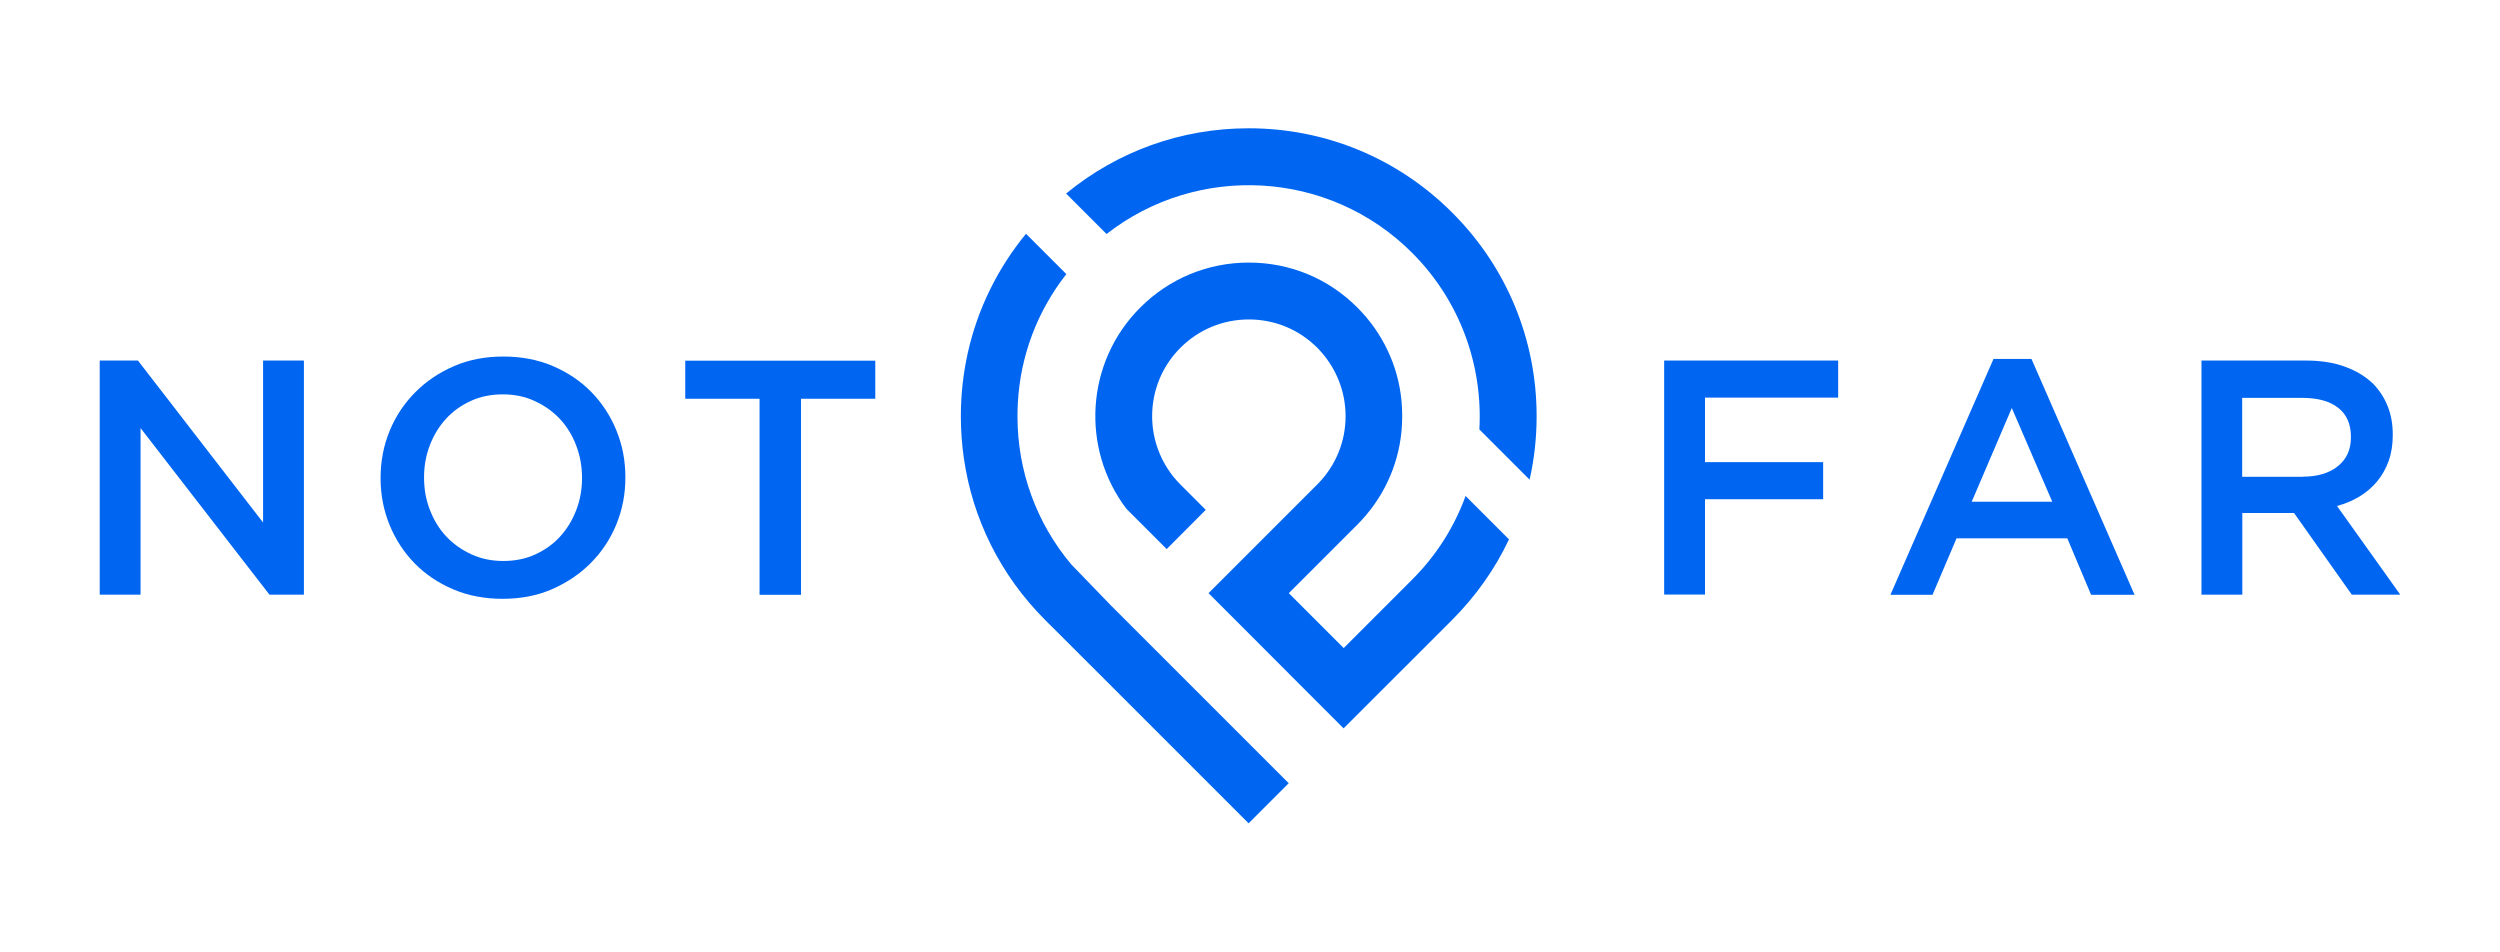
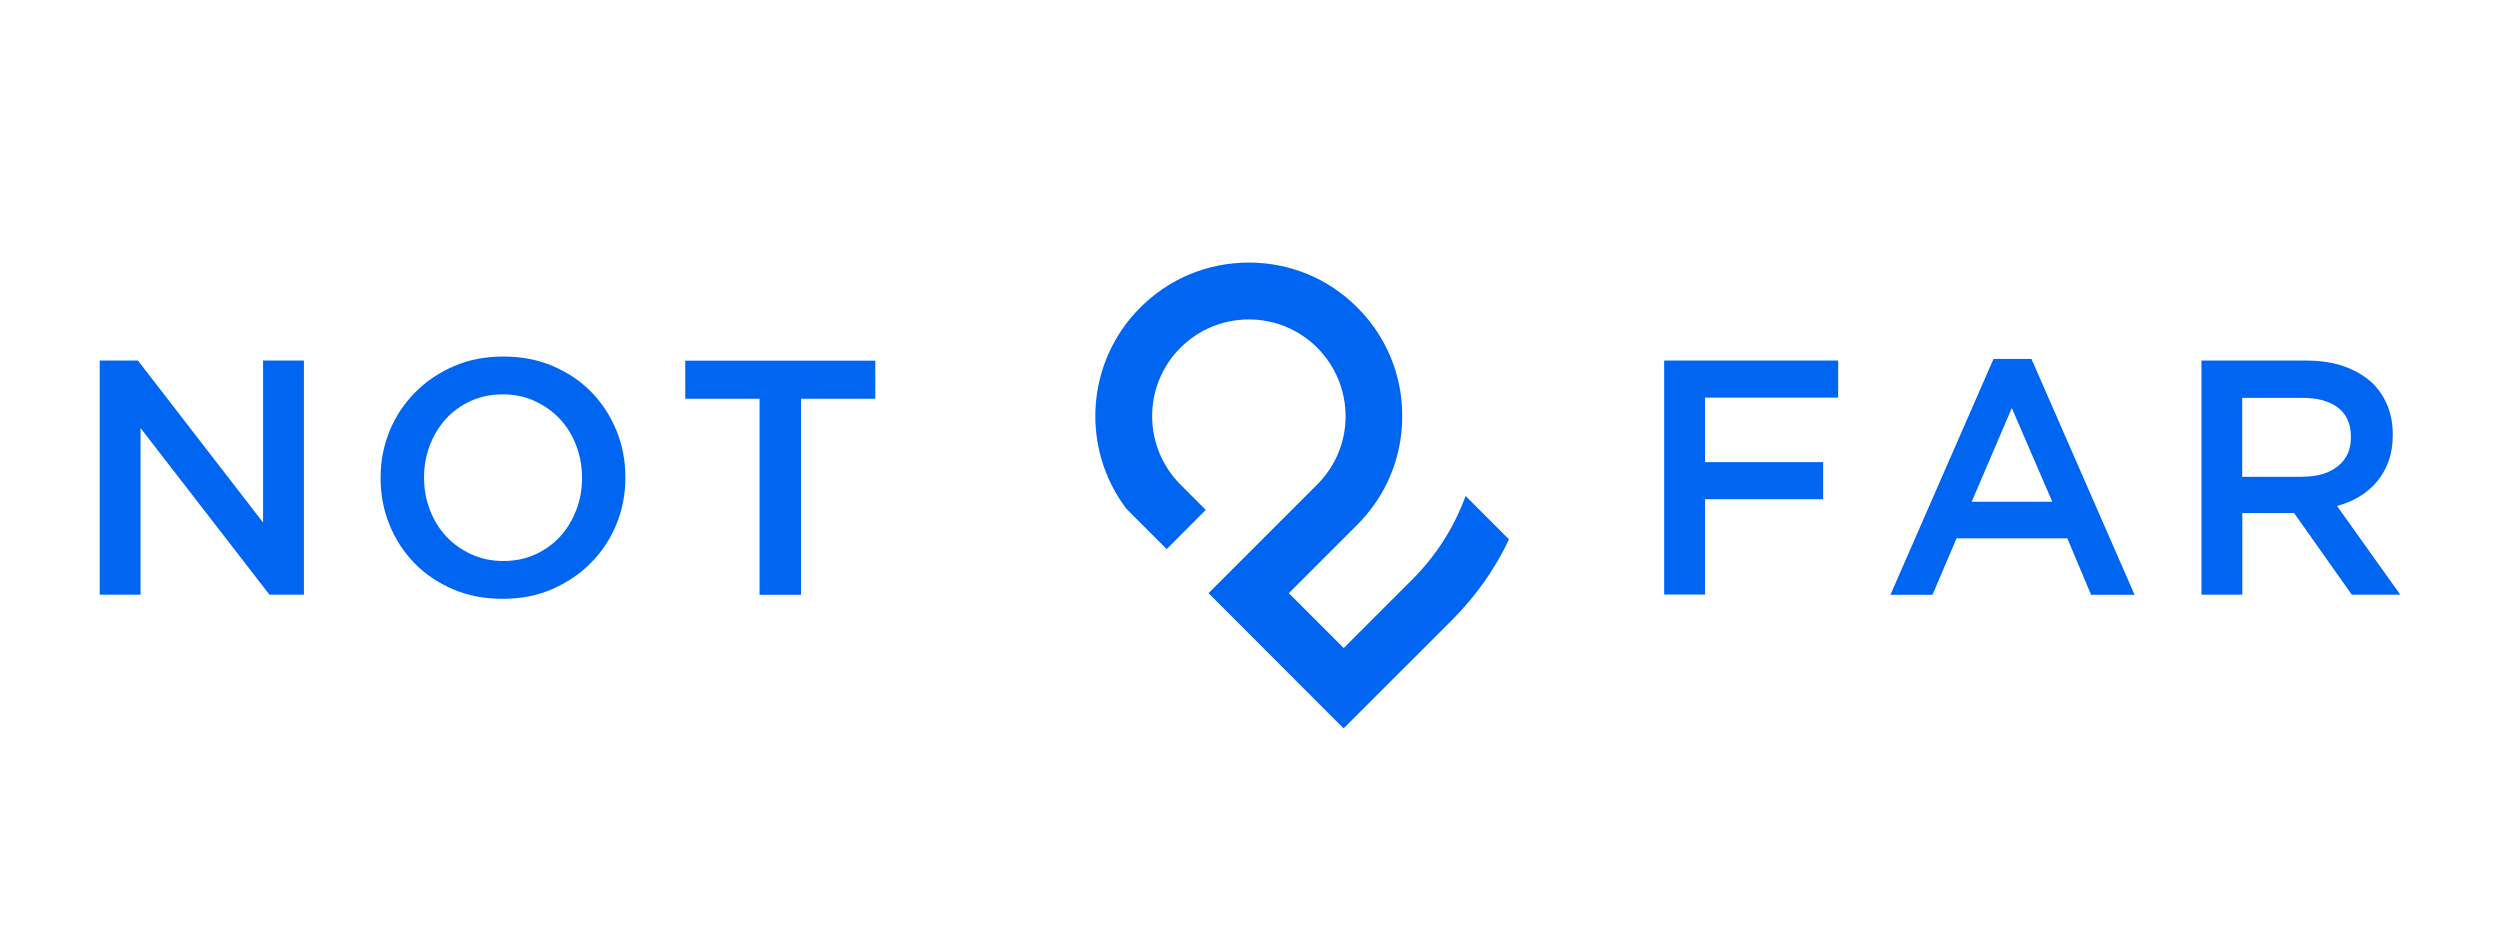
<svg xmlns="http://www.w3.org/2000/svg" id="Capa_1" data-name="Capa 1" viewBox="0 0 199.56 75.96">
  <defs>
    <style>      .cls-1 {        fill: #0066f2;        stroke-width: 0px;      }    </style>
  </defs>
  <g>
    <path class="cls-1" d="M7.97,28.78h3.04l9.99,12.93v-12.93h3.26v18.69h-2.75l-10.29-13.3v13.3h-3.26v-18.69Z" />
    <path class="cls-1" d="M40.12,47.8c-1.44,0-2.76-.25-3.95-.76-1.19-.51-2.22-1.2-3.07-2.07-.85-.87-1.52-1.89-2-3.06-.48-1.17-.72-2.41-.72-3.73v-.05c0-1.32.24-2.56.72-3.73.48-1.17,1.16-2.19,2.03-3.07.87-.88,1.9-1.58,3.1-2.1,1.19-.52,2.51-.77,3.95-.77s2.76.25,3.95.76c1.19.51,2.22,1.2,3.07,2.07.85.87,1.52,1.89,2,3.06.48,1.17.72,2.41.72,3.73v.05c0,1.32-.24,2.56-.72,3.73-.48,1.17-1.16,2.19-2.03,3.07-.87.88-1.91,1.58-3.1,2.1-1.19.52-2.51.77-3.95.77ZM40.18,44.78c.92,0,1.77-.17,2.54-.52s1.43-.82,1.98-1.42c.55-.6.98-1.3,1.29-2.1.31-.8.47-1.66.47-2.56v-.05c0-.91-.16-1.77-.47-2.58-.31-.81-.74-1.51-1.3-2.11-.56-.6-1.23-1.07-2.01-1.43-.78-.36-1.63-.53-2.55-.53s-1.77.17-2.54.52-1.43.82-1.98,1.42c-.55.6-.98,1.3-1.29,2.1s-.47,1.66-.47,2.56v.05c0,.91.15,1.77.47,2.58.31.81.74,1.51,1.3,2.11.56.6,1.23,1.07,2.01,1.43.78.36,1.63.53,2.55.53Z" />
    <path class="cls-1" d="M60.63,31.83h-5.93v-3.04h15.17v3.04h-5.93v15.65h-3.31v-15.65Z" />
  </g>
  <g>
    <path class="cls-1" d="M132.84,28.78h13.89v2.96h-10.63v5.15h9.43v2.96h-9.43v7.61h-3.26v-18.69Z" />
    <path class="cls-1" d="M159.12,28.65h3.04l8.23,18.83h-3.47l-1.9-4.51h-8.84l-1.92,4.51h-3.36l8.23-18.83ZM163.82,40.05l-3.23-7.48-3.2,7.48h6.44Z" />
    <path class="cls-1" d="M175.73,28.78h8.33c1.17,0,2.22.16,3.12.49.91.33,1.66.79,2.27,1.38.5.52.88,1.11,1.15,1.79.27.68.4,1.42.4,2.24v.05c0,.77-.11,1.46-.33,2.07-.22.61-.53,1.16-.92,1.63-.39.47-.86.87-1.4,1.2-.54.33-1.14.58-1.8.76l5.05,7.08h-3.87l-4.61-6.52h-4.13v6.52h-3.26v-18.69ZM183.81,38.05c1.18,0,2.12-.28,2.81-.84.7-.56,1.04-1.33,1.04-2.29v-.05c0-1.02-.34-1.79-1.02-2.32s-1.63-.79-2.87-.79h-4.79v6.3h4.82Z" />
  </g>
  <g>
-     <path class="cls-1" d="M92.08,51.73l10.79,10.79-3.2,3.2-3.2-3.2-4.38-4.38-.96-.96-2.25-2.25-5.46-5.45c-3.54-3.54-5.78-8.03-6.48-12.9-.16-1.1-.24-2.22-.24-3.35,0-1.73.19-3.44.56-5.09.78-3.47,2.36-6.7,4.64-9.48l3.22,3.22c-2.31,2.95-3.66,6.49-3.87,10.26-.02.36-.03.72-.03,1.09,0,4.37,1.51,8.5,4.28,11.81l3.15,3.26,3.43,3.43h.01Z" />
    <path class="cls-1" d="M120.45,43.06c-1.11,2.36-2.64,4.52-4.53,6.42l-8.67,8.66h0s-3.2-3.2-3.2-3.2h0s-4.38-4.39-4.38-4.39h0s-3.2-3.2-3.2-3.2h0s8.73-8.73,8.73-8.73c1.42-1.45,2.21-3.36,2.21-5.4s-.81-4-2.26-5.46c-1.46-1.46-3.4-2.26-5.46-2.26s-4,.8-5.46,2.26c-2.61,2.6-2.96,6.63-1.05,9.61.29.47.65.91,1.05,1.31l2.02,2.02h0s-3.12,3.13-3.12,3.13l-3.21-3.21c-3.65-4.8-3.28-11.69,1.1-16.07,2.32-2.32,5.39-3.59,8.67-3.59s6.35,1.27,8.66,3.59c1.01,1.01,1.82,2.16,2.41,3.41.6,1.25.97,2.6,1.11,3.99.04.42.06.84.06,1.27s-.02.83-.06,1.25c-.28,2.8-1.51,5.4-3.53,7.42l-5.46,5.46,4.38,4.38,5.46-5.46c1.96-1.95,3.38-4.24,4.27-6.68l3.46,3.46Z" />
-     <path class="cls-1" d="M115.92,16.97c-4.34-4.34-10.11-6.73-16.25-6.73-5.38,0-10.47,1.84-14.57,5.21l2.9,2.9.33.33c7.23-5.65,17.74-5.16,24.39,1.5,3.87,3.87,5.65,9.03,5.37,14.1l4.01,4.01c.37-1.64.56-3.34.56-5.06,0-6.14-2.39-11.91-6.73-16.25Z" />
  </g>
</svg>